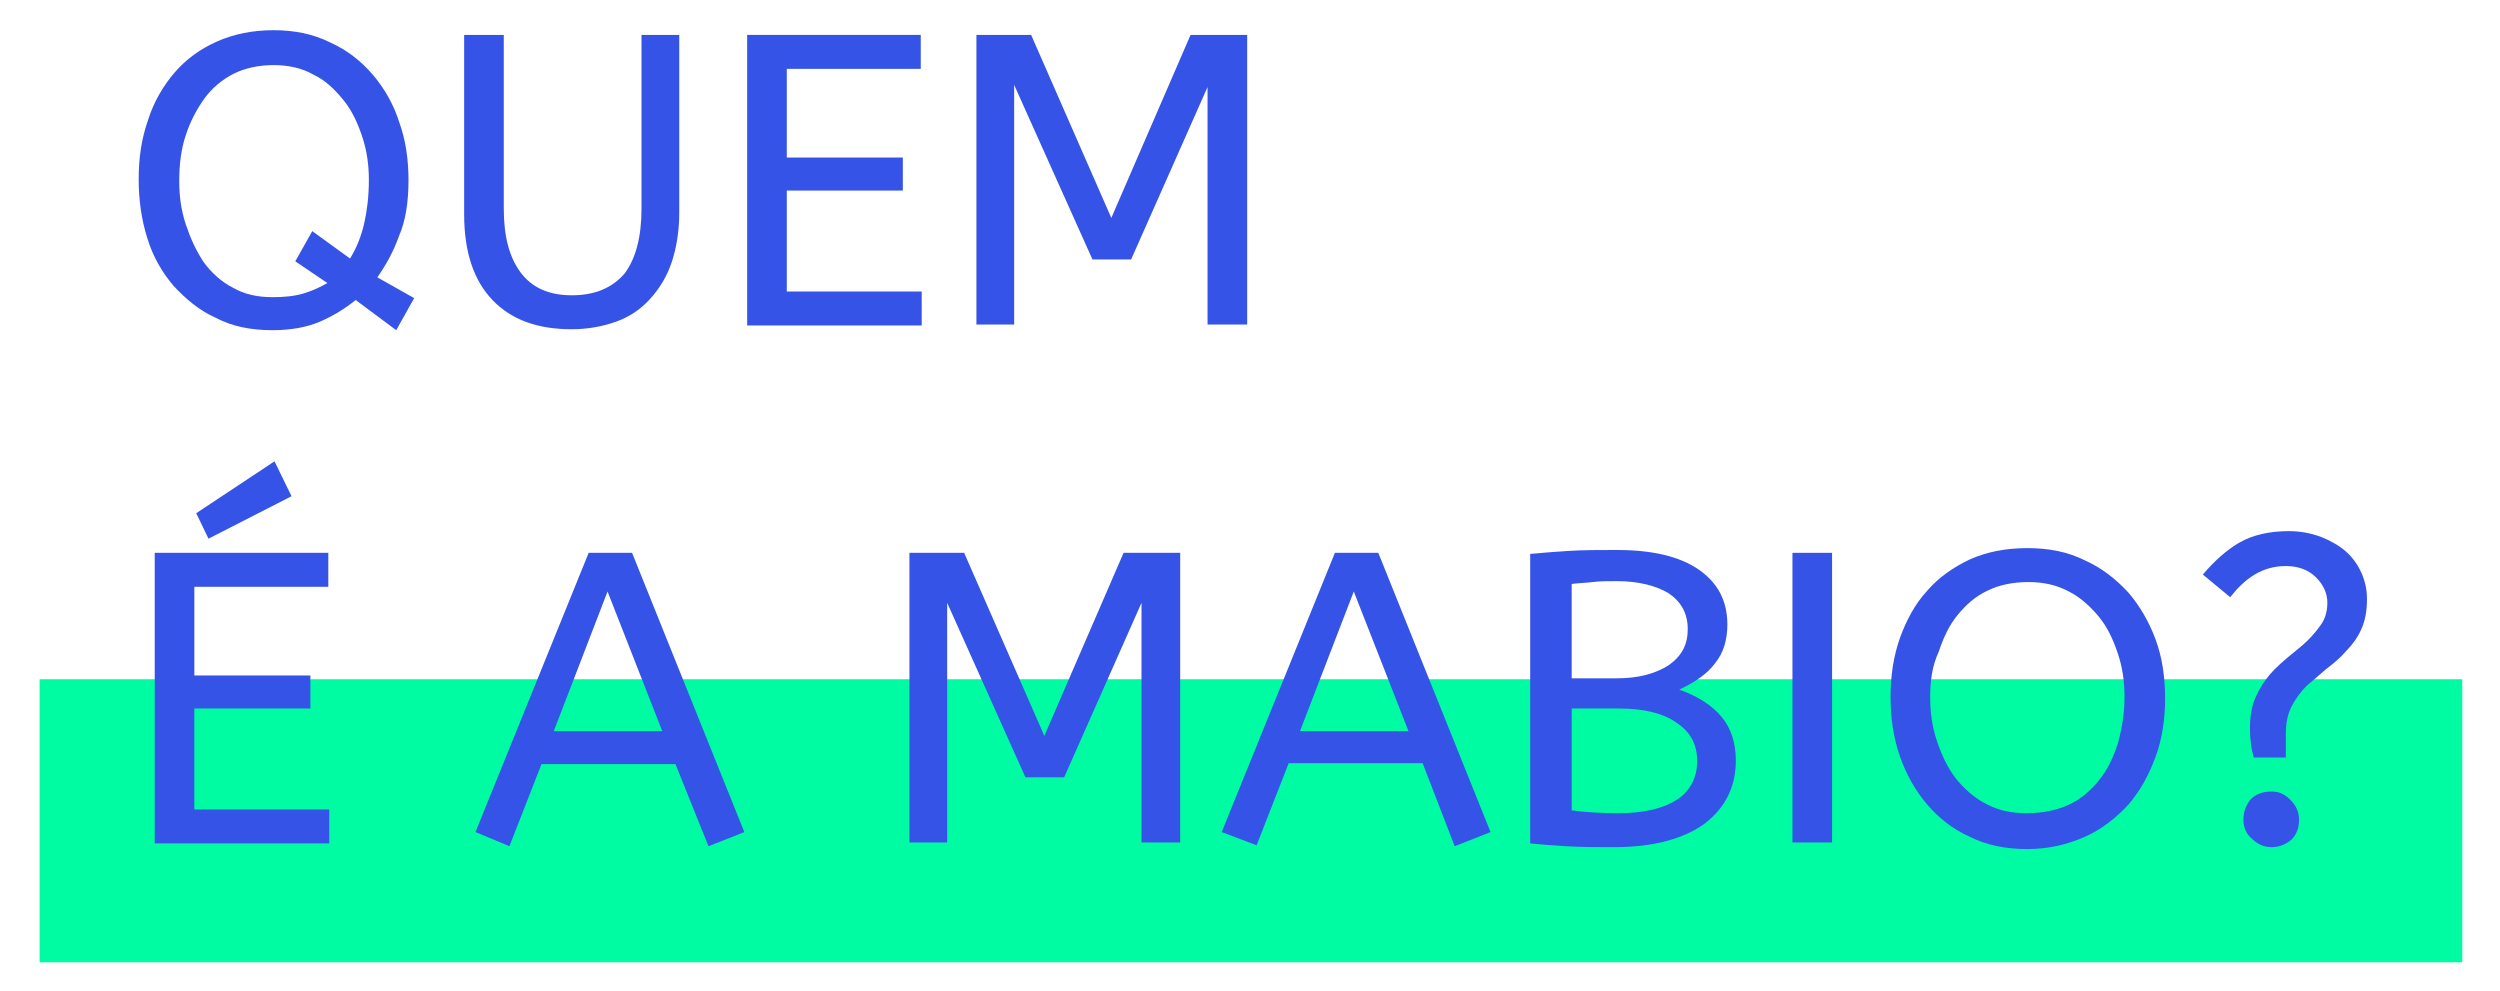
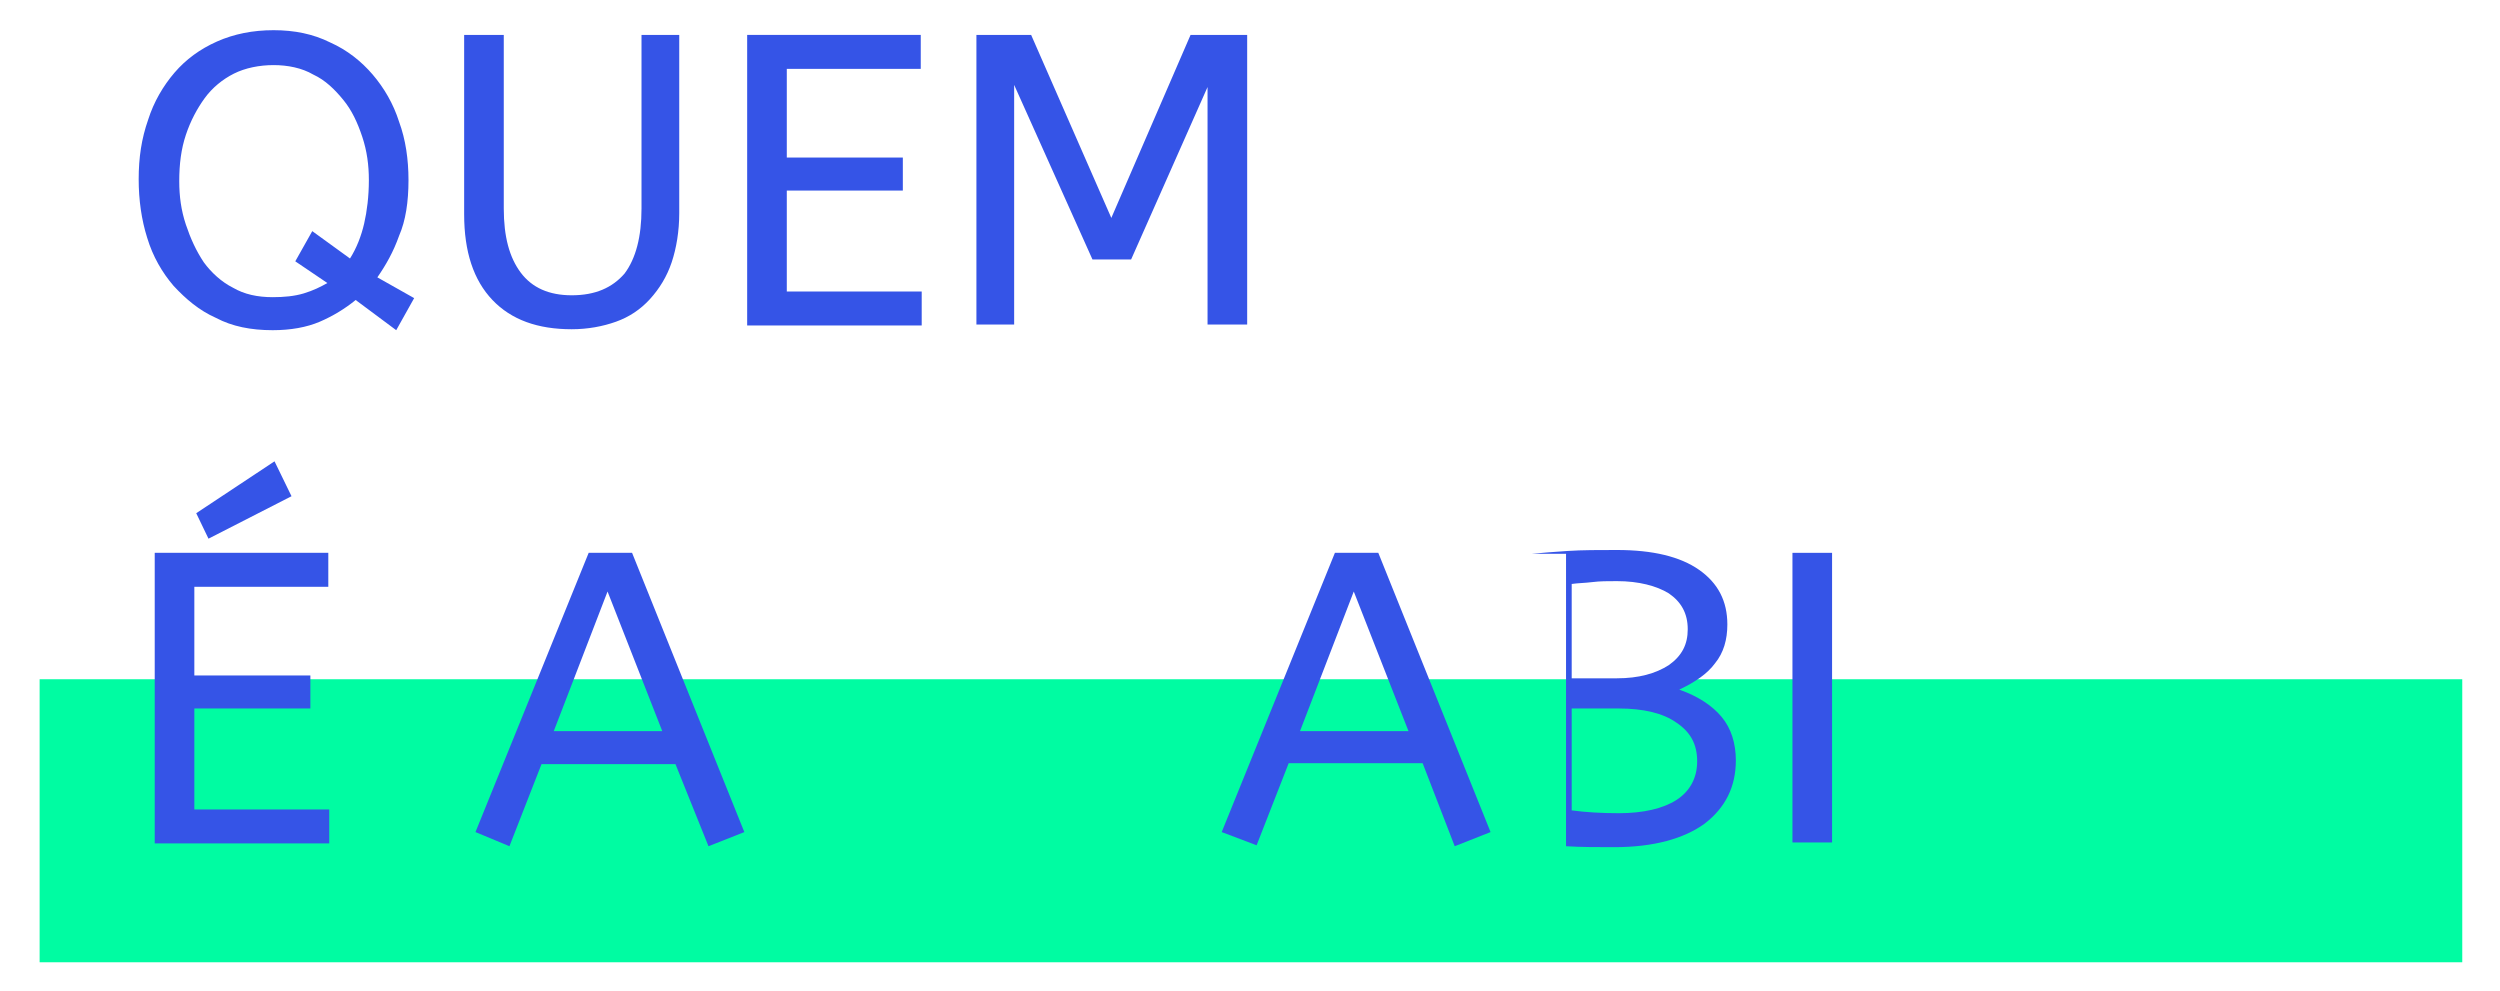
<svg xmlns="http://www.w3.org/2000/svg" id="Camada_1" x="0px" y="0px" viewBox="0 0 265 105" style="enable-background:new 0 0 265 105;" xml:space="preserve">
  <style type="text/css"> .st0{fill:#00FCA2;} .st1{fill:#3554E7;} </style>
  <rect x="4.2" y="72" class="st0" width="256.8" height="30" />
  <g>
    <g>
      <path class="st1" d="M14.7,19c0-2.3,0.3-4.3,1-6.3c0.6-1.9,1.6-3.6,2.8-5c1.2-1.4,2.7-2.5,4.5-3.3c1.8-0.8,3.8-1.2,6-1.2 c2.2,0,4.2,0.4,6,1.3c1.8,0.8,3.3,2,4.5,3.4c1.2,1.4,2.2,3.1,2.8,5c0.7,1.9,1,4,1,6.2c0,2.3-0.3,4.3-1,5.9 c-0.6,1.7-1.4,3.1-2.3,4.4l3.9,2.2L42,35l-4.3-3.2c-1.1,0.9-2.4,1.7-3.8,2.3s-3.1,0.9-5,0.9c-2.3,0-4.3-0.4-6-1.3 c-1.8-0.8-3.2-2-4.5-3.4c-1.2-1.4-2.2-3.1-2.8-5.1C15,23.3,14.7,21.2,14.7,19z M31.3,27.7l1.8-3.2l4,2.9c0.7-1.1,1.2-2.4,1.5-3.7 c0.3-1.3,0.5-2.9,0.5-4.6c0-1.6-0.2-3.1-0.7-4.6c-0.5-1.5-1.1-2.8-2-3.9c-0.9-1.1-1.9-2.1-3.2-2.7c-1.2-0.7-2.7-1-4.2-1 s-3,0.3-4.2,0.9c-1.2,0.6-2.3,1.5-3.1,2.6c-0.8,1.1-1.5,2.4-2,3.9c-0.5,1.5-0.7,3.1-0.7,4.9c0,1.6,0.2,3.1,0.7,4.6s1.1,2.8,1.9,4 c0.8,1.1,1.9,2.1,3.1,2.7c1.2,0.7,2.6,1,4.2,1c1.2,0,2.3-0.1,3.3-0.4c1-0.3,1.8-0.7,2.5-1.1L31.3,27.7z" />
      <path class="st1" d="M68,3.7h4v18.9c0,1.9-0.3,3.7-0.8,5.2c-0.5,1.5-1.3,2.8-2.3,3.9c-1,1.1-2.2,1.9-3.6,2.4s-3,0.8-4.7,0.8 c-3.6,0-6.4-1-8.4-3.1c-2-2.1-3-5.1-3-9.1V3.7h4.2v18.4c0,3,0.6,5.2,1.8,6.8c1.2,1.6,3,2.4,5.4,2.4c2.5,0,4.3-0.8,5.6-2.3 c1.2-1.6,1.8-3.9,1.8-6.9V3.7z" />
      <path class="st1" d="M79.2,3.7h18.4v3.6H83.4v9.4h12.3v3.5H83.4v10.7h14.3v3.6H79.2V3.7z" />
      <path class="st1" d="M128.1,9l-8.2,18.5h-4.1L107.5,9v25.4h-4V3.7h5.8l8.5,19.4l8.4-19.4h6v30.7h-4.2V9z" />
      <path class="st1" d="M16.4,58.6h18.4v3.6H20.6v9.4h12.3v3.5H20.6v10.7h14.3v3.6H16.4V58.6z M20.8,54.4l8.3-5.5l1.8,3.7l-8.8,4.5 L20.8,54.4z" />
      <path class="st1" d="M50.4,88.2l12-29.6H67l11.9,29.6l-3.8,1.5L71.6,81H57.4L54,89.7L50.4,88.2z M58.7,77.5h11.5l-5.8-14.8 L58.7,77.5z" />
-       <path class="st1" d="M121,63.9l-8.2,18.5h-4.1l-8.3-18.5v25.4h-4V58.6h5.8l8.5,19.4l8.4-19.4h6v30.7H121V63.9z" />
      <path class="st1" d="M129.5,88.2l12-29.6h4.6L158,88.2l-3.8,1.5l-3.4-8.8h-14.2l-3.4,8.7L129.5,88.2z M137.8,77.5h11.5l-5.8-14.8 L137.8,77.5z" />
-       <path class="st1" d="M162.4,58.7c1-0.1,2.3-0.2,3.8-0.3s3.3-0.1,5.2-0.1c3.8,0,6.7,0.7,8.7,2.1c2,1.4,3,3.3,3,5.8 c0,1.6-0.4,3-1.3,4.1c-0.8,1.1-2.1,2-3.8,2.8c2,0.7,3.5,1.7,4.5,2.9c1,1.2,1.5,2.8,1.5,4.6c0,2.8-1.1,5-3.3,6.7 c-2.2,1.6-5.4,2.5-9.6,2.5c-1.8,0-3.5,0-5.1-0.1c-1.6-0.1-2.9-0.2-3.8-0.3V58.7z M171.4,71.9c2.3,0,4.1-0.5,5.5-1.4 c1.4-1,2-2.2,2-3.8c0-1.7-0.7-2.9-2-3.8c-1.3-0.8-3.2-1.3-5.5-1.3c-1,0-1.8,0-2.6,0.1s-1.5,0.1-2.2,0.2v10H171.4z M171.6,86.2 c2.6,0,4.7-0.5,6.1-1.4c1.4-0.9,2.2-2.3,2.2-4.1c0-1.8-0.7-3.1-2.2-4.1c-1.4-1-3.5-1.5-6.1-1.5h-5v10.8 C168.1,86.1,169.7,86.2,171.6,86.2z" />
+       <path class="st1" d="M162.4,58.7c1-0.1,2.3-0.2,3.8-0.3s3.3-0.1,5.2-0.1c3.8,0,6.7,0.7,8.7,2.1c2,1.4,3,3.3,3,5.8 c0,1.6-0.4,3-1.3,4.1c-0.8,1.1-2.1,2-3.8,2.8c2,0.7,3.5,1.7,4.5,2.9c1,1.2,1.5,2.8,1.5,4.6c0,2.8-1.1,5-3.3,6.7 c-2.2,1.6-5.4,2.5-9.6,2.5c-1.8,0-3.5,0-5.1-0.1V58.7z M171.4,71.9c2.3,0,4.1-0.5,5.5-1.4 c1.4-1,2-2.2,2-3.8c0-1.7-0.7-2.9-2-3.8c-1.3-0.8-3.2-1.3-5.5-1.3c-1,0-1.8,0-2.6,0.1s-1.5,0.1-2.2,0.2v10H171.4z M171.6,86.2 c2.6,0,4.7-0.5,6.1-1.4c1.4-0.9,2.2-2.3,2.2-4.1c0-1.8-0.7-3.1-2.2-4.1c-1.4-1-3.5-1.5-6.1-1.5h-5v10.8 C168.1,86.1,169.7,86.2,171.6,86.2z" />
      <path class="st1" d="M190,89.3V58.6h4.2v30.7H190z" />
-       <path class="st1" d="M200.4,73.9c0-2.3,0.3-4.3,1-6.3c0.7-1.9,1.6-3.6,2.9-5c1.2-1.4,2.8-2.5,4.5-3.3c1.8-0.8,3.8-1.2,6.1-1.2 c2.3,0,4.3,0.4,6.1,1.3c1.8,0.8,3.3,2,4.6,3.4c1.2,1.4,2.2,3.1,2.9,5c0.7,1.9,1,4,1,6.2s-0.3,4.3-1,6.2c-0.7,1.9-1.6,3.6-2.9,5.1 c-1.3,1.4-2.8,2.6-4.6,3.4c-1.8,0.8-3.8,1.3-6.1,1.3c-2.3,0-4.3-0.4-6.1-1.3c-1.8-0.8-3.3-2-4.5-3.4c-1.2-1.4-2.2-3.1-2.9-5.1 C200.7,78.2,200.4,76.1,200.4,73.9z M204.6,73.9c0,1.6,0.2,3.1,0.7,4.6c0.5,1.5,1.1,2.8,2,4c0.9,1.1,2,2.1,3.2,2.7 c1.3,0.7,2.7,1,4.3,1c1.7,0,3.2-0.3,4.5-0.9s2.3-1.5,3.2-2.6c0.9-1.1,1.5-2.4,2-3.9c0.4-1.5,0.7-3.1,0.7-4.9 c0-1.6-0.2-3.1-0.7-4.6c-0.5-1.5-1.1-2.8-2-3.9c-0.9-1.1-2-2.1-3.2-2.7c-1.3-0.7-2.7-1-4.3-1c-1.6,0-3.1,0.3-4.3,0.9 c-1.3,0.6-2.3,1.5-3.2,2.6c-0.9,1.1-1.5,2.4-2,3.9C204.8,70.6,204.6,72.2,204.6,73.9z" />
-       <path class="st1" d="M233.5,60.9c1.2-1.4,2.5-2.6,3.9-3.4c1.4-0.8,3.2-1.2,5.2-1.2c1.2,0,2.3,0.2,3.4,0.6c1,0.4,1.9,0.9,2.6,1.5 c0.7,0.6,1.3,1.4,1.7,2.3c0.4,0.9,0.6,1.8,0.6,2.8c0,1.3-0.2,2.3-0.6,3.2c-0.4,0.9-1,1.7-1.6,2.3c-0.6,0.7-1.3,1.3-2.1,1.9 c-0.7,0.6-1.4,1.2-2.1,1.8c-0.6,0.6-1.2,1.4-1.6,2.2c-0.4,0.8-0.6,1.7-0.6,2.9v2.5h-3.4c-0.1-0.5-0.3-1-0.3-1.6 c-0.1-0.6-0.1-1.1-0.1-1.6c0-1.2,0.2-2.3,0.6-3.2c0.4-0.9,0.9-1.7,1.5-2.4c0.6-0.7,1.3-1.3,2-1.9c0.7-0.6,1.4-1.1,2-1.7 c0.6-0.6,1.1-1.2,1.5-1.8c0.4-0.6,0.6-1.4,0.6-2.2c0-1-0.4-1.9-1.2-2.7c-0.8-0.8-1.9-1.2-3.2-1.2c-1.2,0-2.3,0.3-3.3,0.9 c-1,0.6-1.8,1.4-2.6,2.4L233.5,60.9z M237.8,86.9c0-0.9,0.3-1.6,0.8-2.2c0.5-0.5,1.2-0.8,2.2-0.8c0.8,0,1.4,0.3,2,0.9 c0.6,0.6,0.9,1.3,0.9,2.1c0,0.9-0.3,1.6-0.8,2.1c-0.6,0.5-1.3,0.8-2.1,0.8c-0.8,0-1.5-0.3-2.1-0.9 C238.1,88.4,237.8,87.7,237.8,86.9z" />
    </g>
  </g>
</svg>